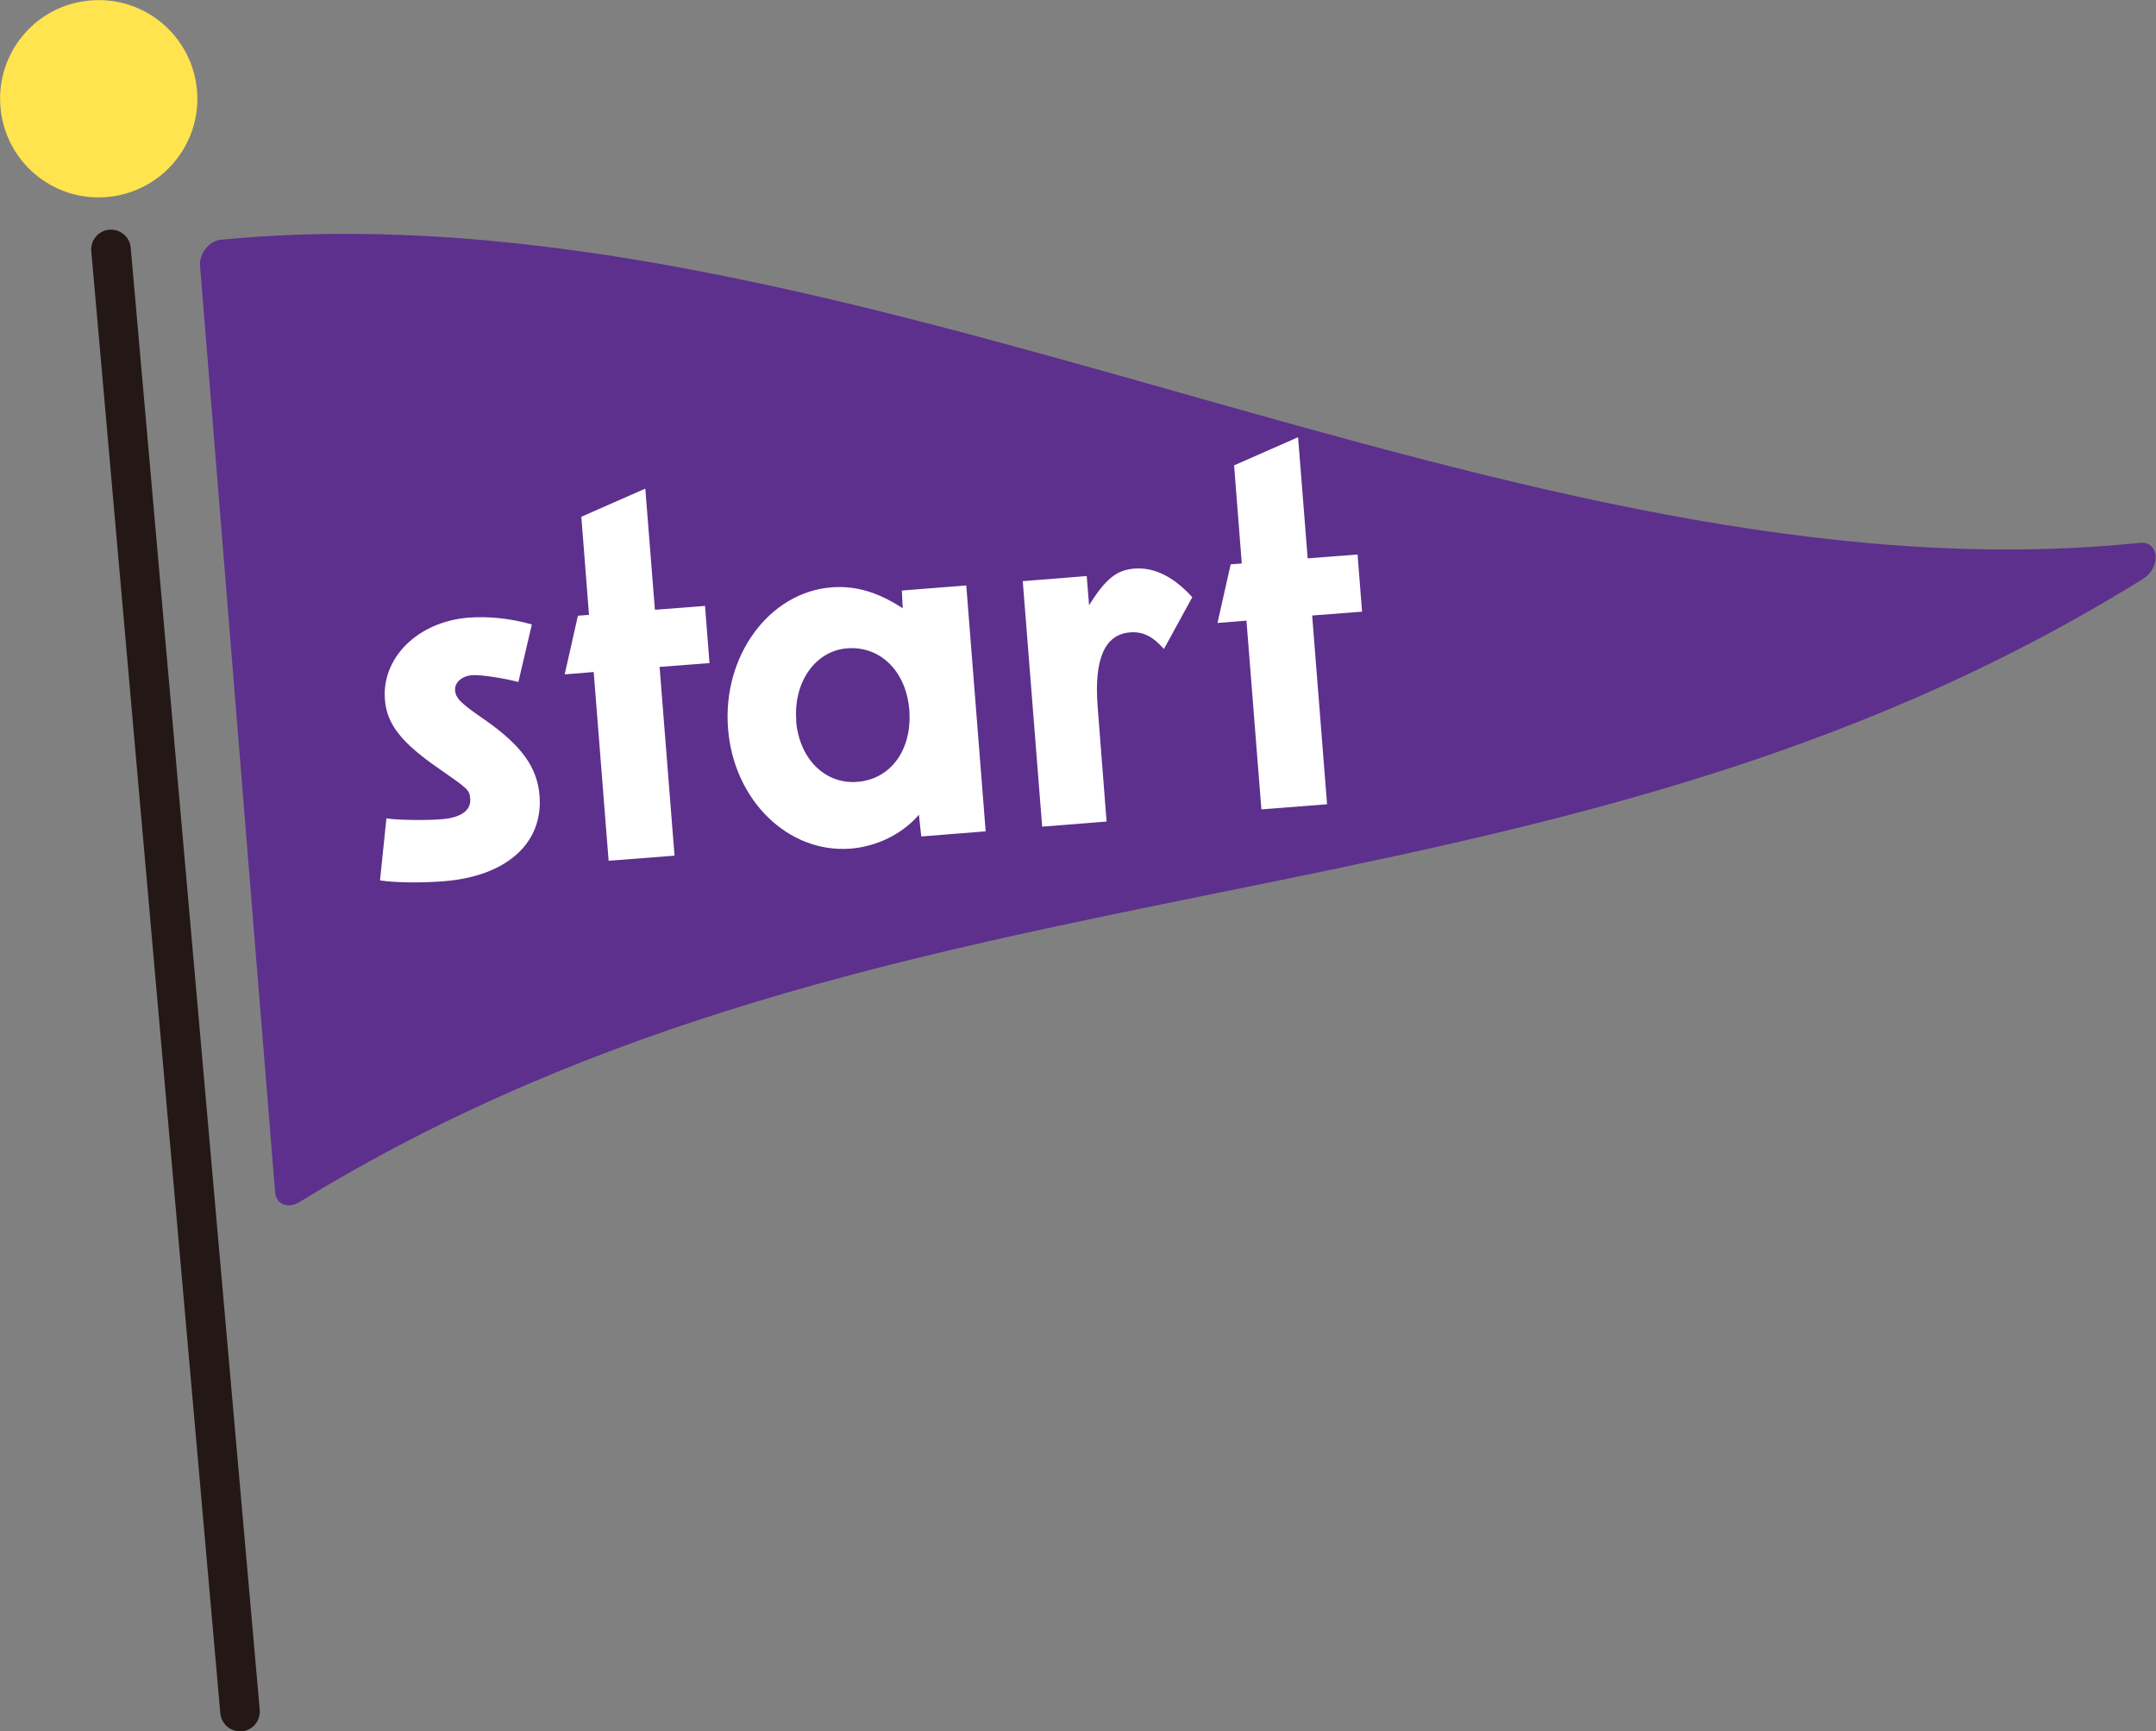
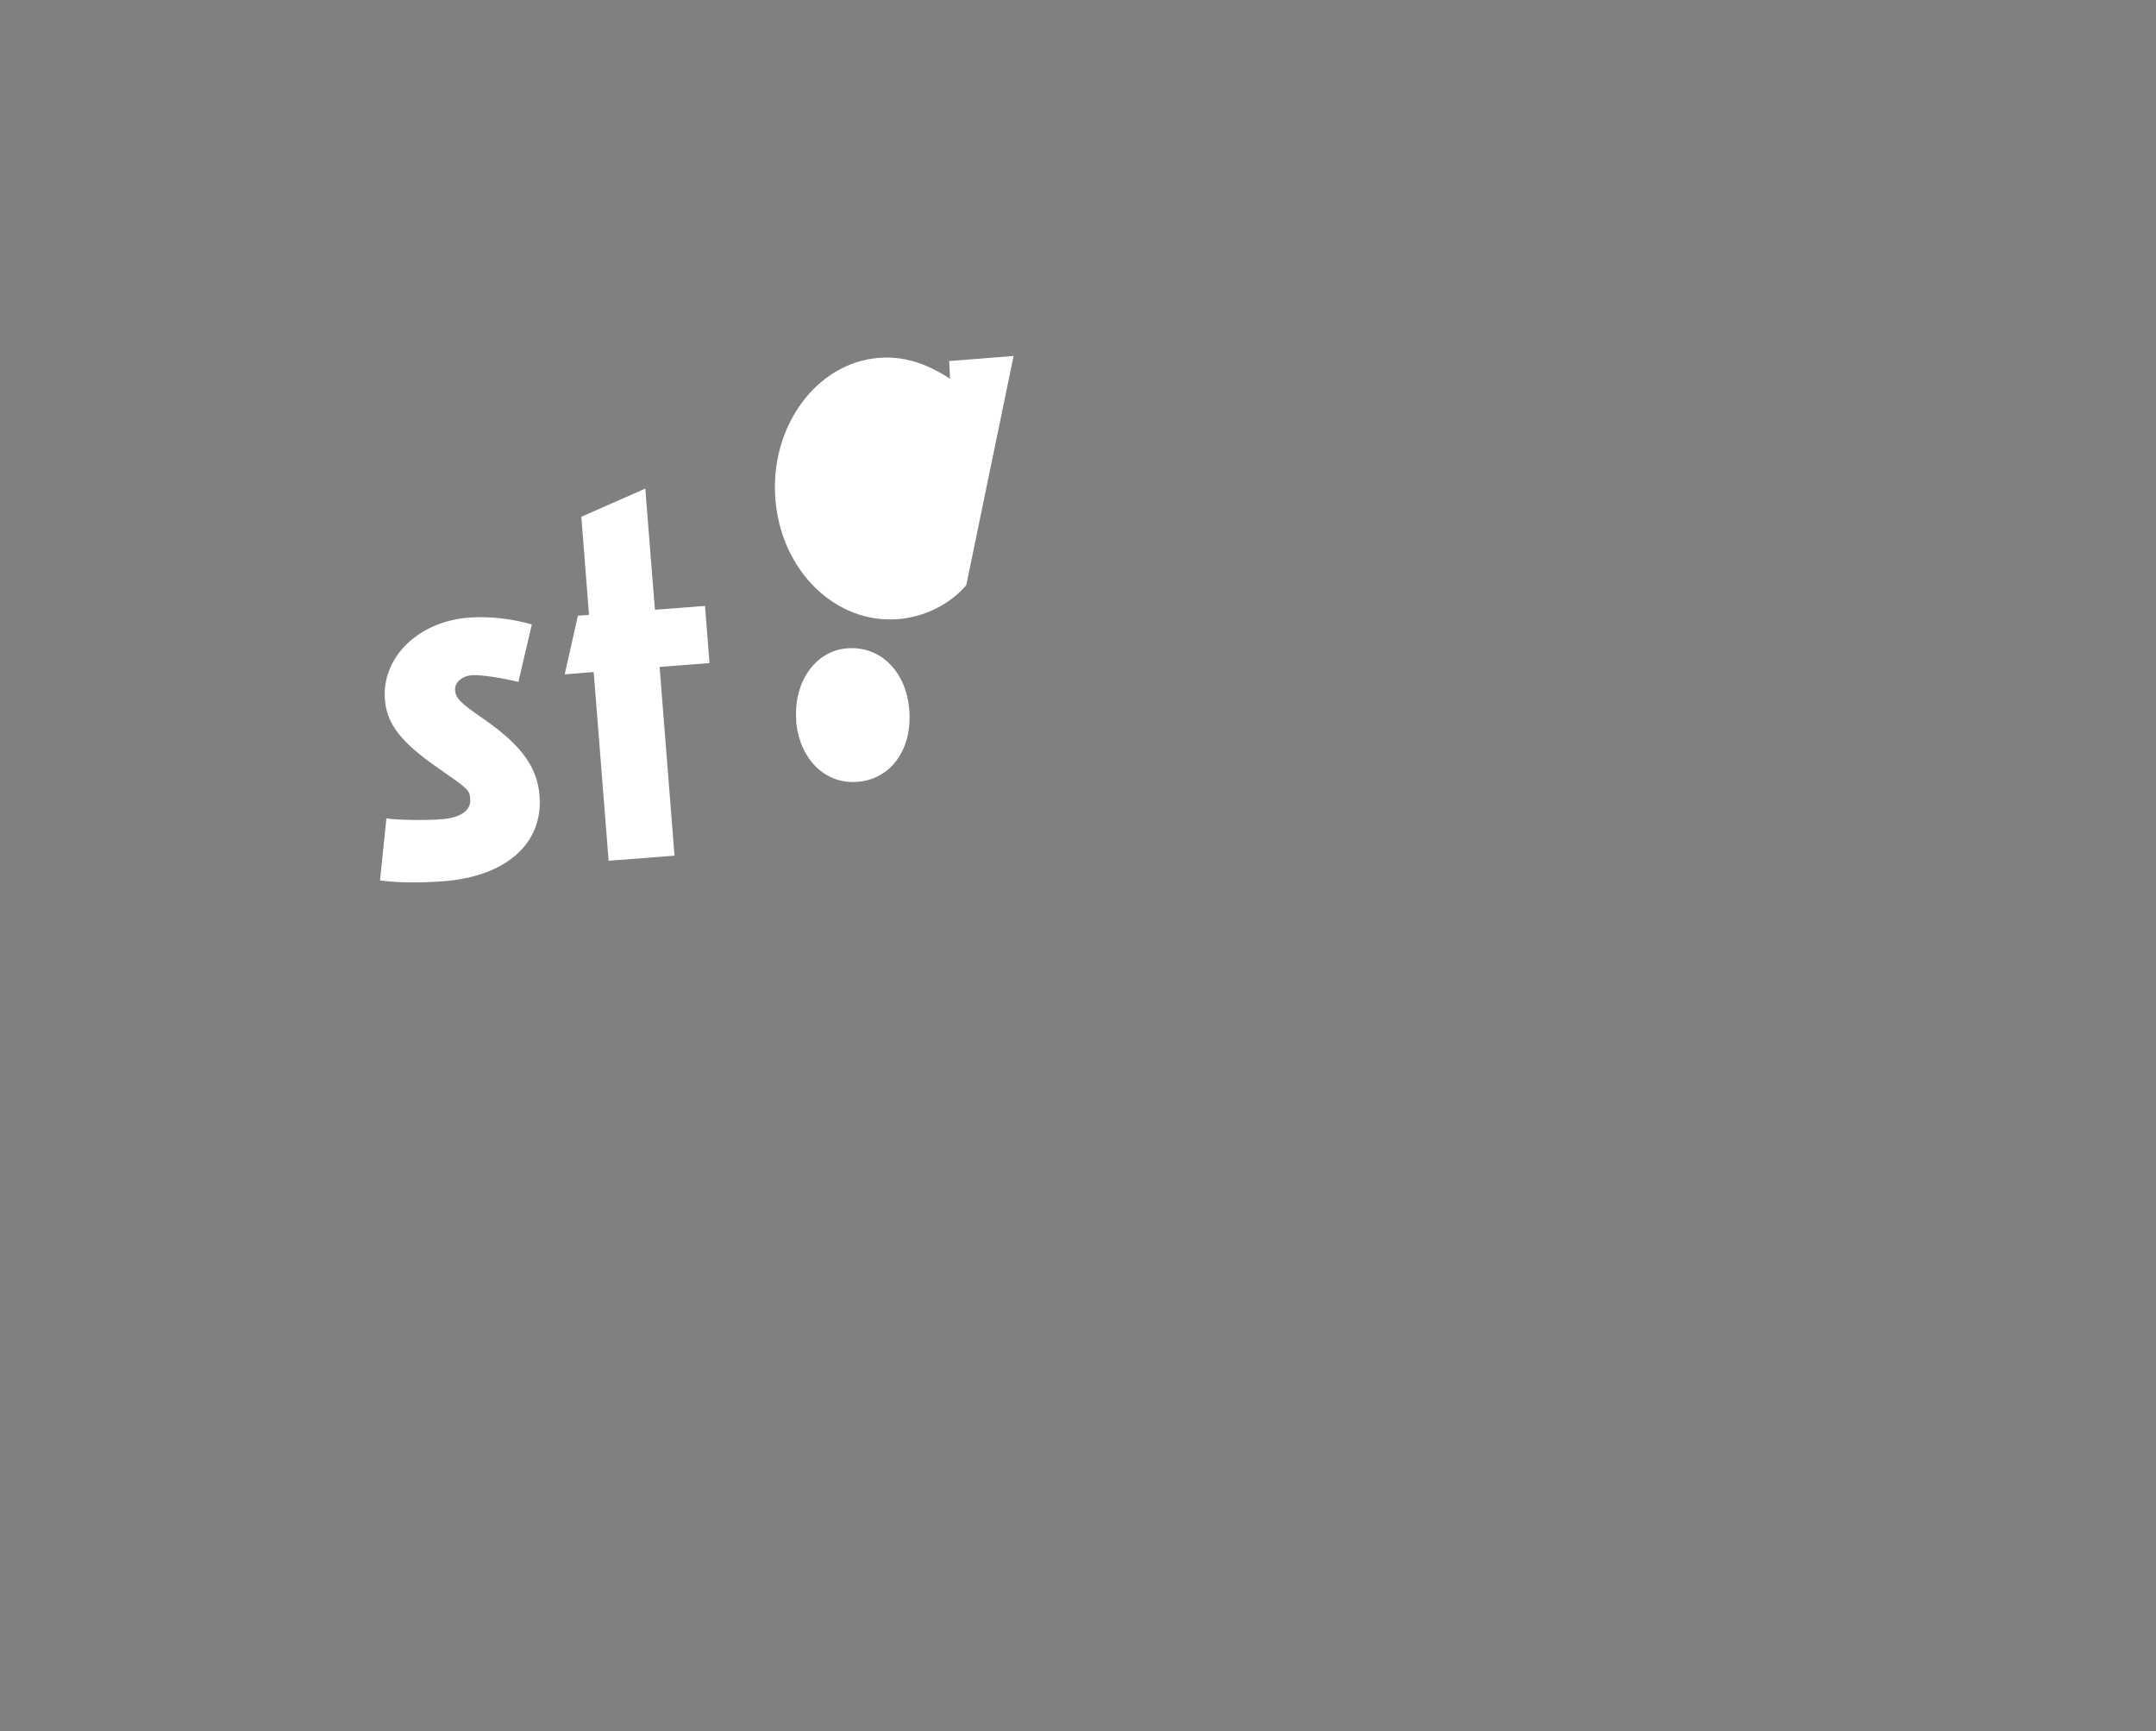
<svg xmlns="http://www.w3.org/2000/svg" id="a" data-name="レイヤー 1" viewBox="0 0 101.1 81.18">
  <rect x="0" y="0" width="101.1" height="81.18" fill="#808080" stroke="none" />
  <defs>
    <style>
      .b {
        fill: #5d308d;
      }

      .b, .c, .d, .e {
        stroke-width: 0px;
      }

      .c {
        fill: #231815;
      }

      .d {
        fill: #ffe34f;
      }

      .e {
        fill: #fff;
      }
    </style>
  </defs>
  <g>
-     <path class="b" d="m100.37,25.45c-29.37,3.04-60.62-17.04-90.01-14.21-.55.05-1.02.65-.98,1.21,1.17,14.48,2.35,28.96,3.52,43.45.05.57.6.79,1.13.47,28.21-17.31,58.29-11.71,86.48-29.24.37-.23.6-.67.57-1.07t0,0c-.03-.4-.33-.65-.72-.61Z" />
-     <path class="c" d="m11.18,81.17c-.45-.03-.81-.39-.85-.85L4.28,11.77c-.04-.51.34-.96.85-1,.51-.04.96.34,1,.85l6.05,68.56c.04.51-.34.96-.85,1-.05,0-.1,0-.15,0Z" />
-     <path class="d" d="m9.24,4.25c.21,2.55-1.69,4.78-4.24,4.99C2.45,9.45.22,7.55.02,5-.19,2.45,1.71.22,4.25.02c2.55-.21,4.78,1.69,4.99,4.24Z" />
-   </g>
+     </g>
  <g>
    <path class="e" d="m24.32,31.98c-.63-.17-1.8-.36-2.2-.32-.46.04-.81.34-.78.71.03.37.26.6,1.35,1.35,1.77,1.23,2.5,2.25,2.61,3.58.18,2.25-1.56,3.79-4.5,4.02-1.14.09-2.32.06-2.98-.04l.3-2.91c.5.09,1.96.1,2.61.04.89-.07,1.36-.42,1.32-.94-.03-.43-.07-.46-1.48-1.44-1.74-1.2-2.43-2.07-2.52-3.22-.16-1.97,1.54-3.66,3.92-3.85.92-.07,1.96.03,2.97.32l-.63,2.69Z" />
    <path class="e" d="m30.72,28.59l2.34-.18.21,2.68-2.34.18.7,8.85-3.09.24-.7-8.85-1.36.11.62-2.75.52-.04-.36-4.6,3-1.32.45,5.68Z" />
-     <path class="e" d="m45.31,27.44l.91,11.54-3.02.24-.11-1.02c-.77.9-1.96,1.49-3.2,1.59-2.93.23-5.49-2.27-5.75-5.63-.27-3.39,1.92-6.39,4.85-6.62,1.14-.09,2.19.23,3.34.98l-.04-.83,3.02-.24Zm-7.98,6.34c.14,1.79,1.35,3,2.87,2.88,1.57-.12,2.58-1.51,2.44-3.36-.14-1.82-1.36-3.03-2.93-2.9-1.48.12-2.51,1.59-2.37,3.38Z" />
-     <path class="e" d="m50.96,27.02l.11,1.36c.77-1.24,1.3-1.66,2.13-1.72.93-.07,1.83.38,2.71,1.34l-1.33,2.43c-.54-.61-1-.82-1.58-.78-1.2.09-1.7,1.25-1.53,3.47l.42,5.4-3.02.24-.91-11.51,2.99-.24Z" />
-     <path class="e" d="m61.32,26.18l2.34-.18.21,2.68-2.34.18.7,8.85-3.08.24-.7-8.85-1.36.11.62-2.75.52-.04-.36-4.6,3-1.32.45,5.68Z" />
+     <path class="e" d="m45.31,27.44c-.77.9-1.96,1.49-3.2,1.59-2.93.23-5.49-2.27-5.75-5.63-.27-3.39,1.92-6.39,4.85-6.62,1.14-.09,2.19.23,3.34.98l-.04-.83,3.02-.24Zm-7.98,6.34c.14,1.79,1.35,3,2.87,2.88,1.57-.12,2.58-1.51,2.44-3.36-.14-1.82-1.36-3.03-2.93-2.9-1.48.12-2.51,1.59-2.37,3.38Z" />
  </g>
</svg>